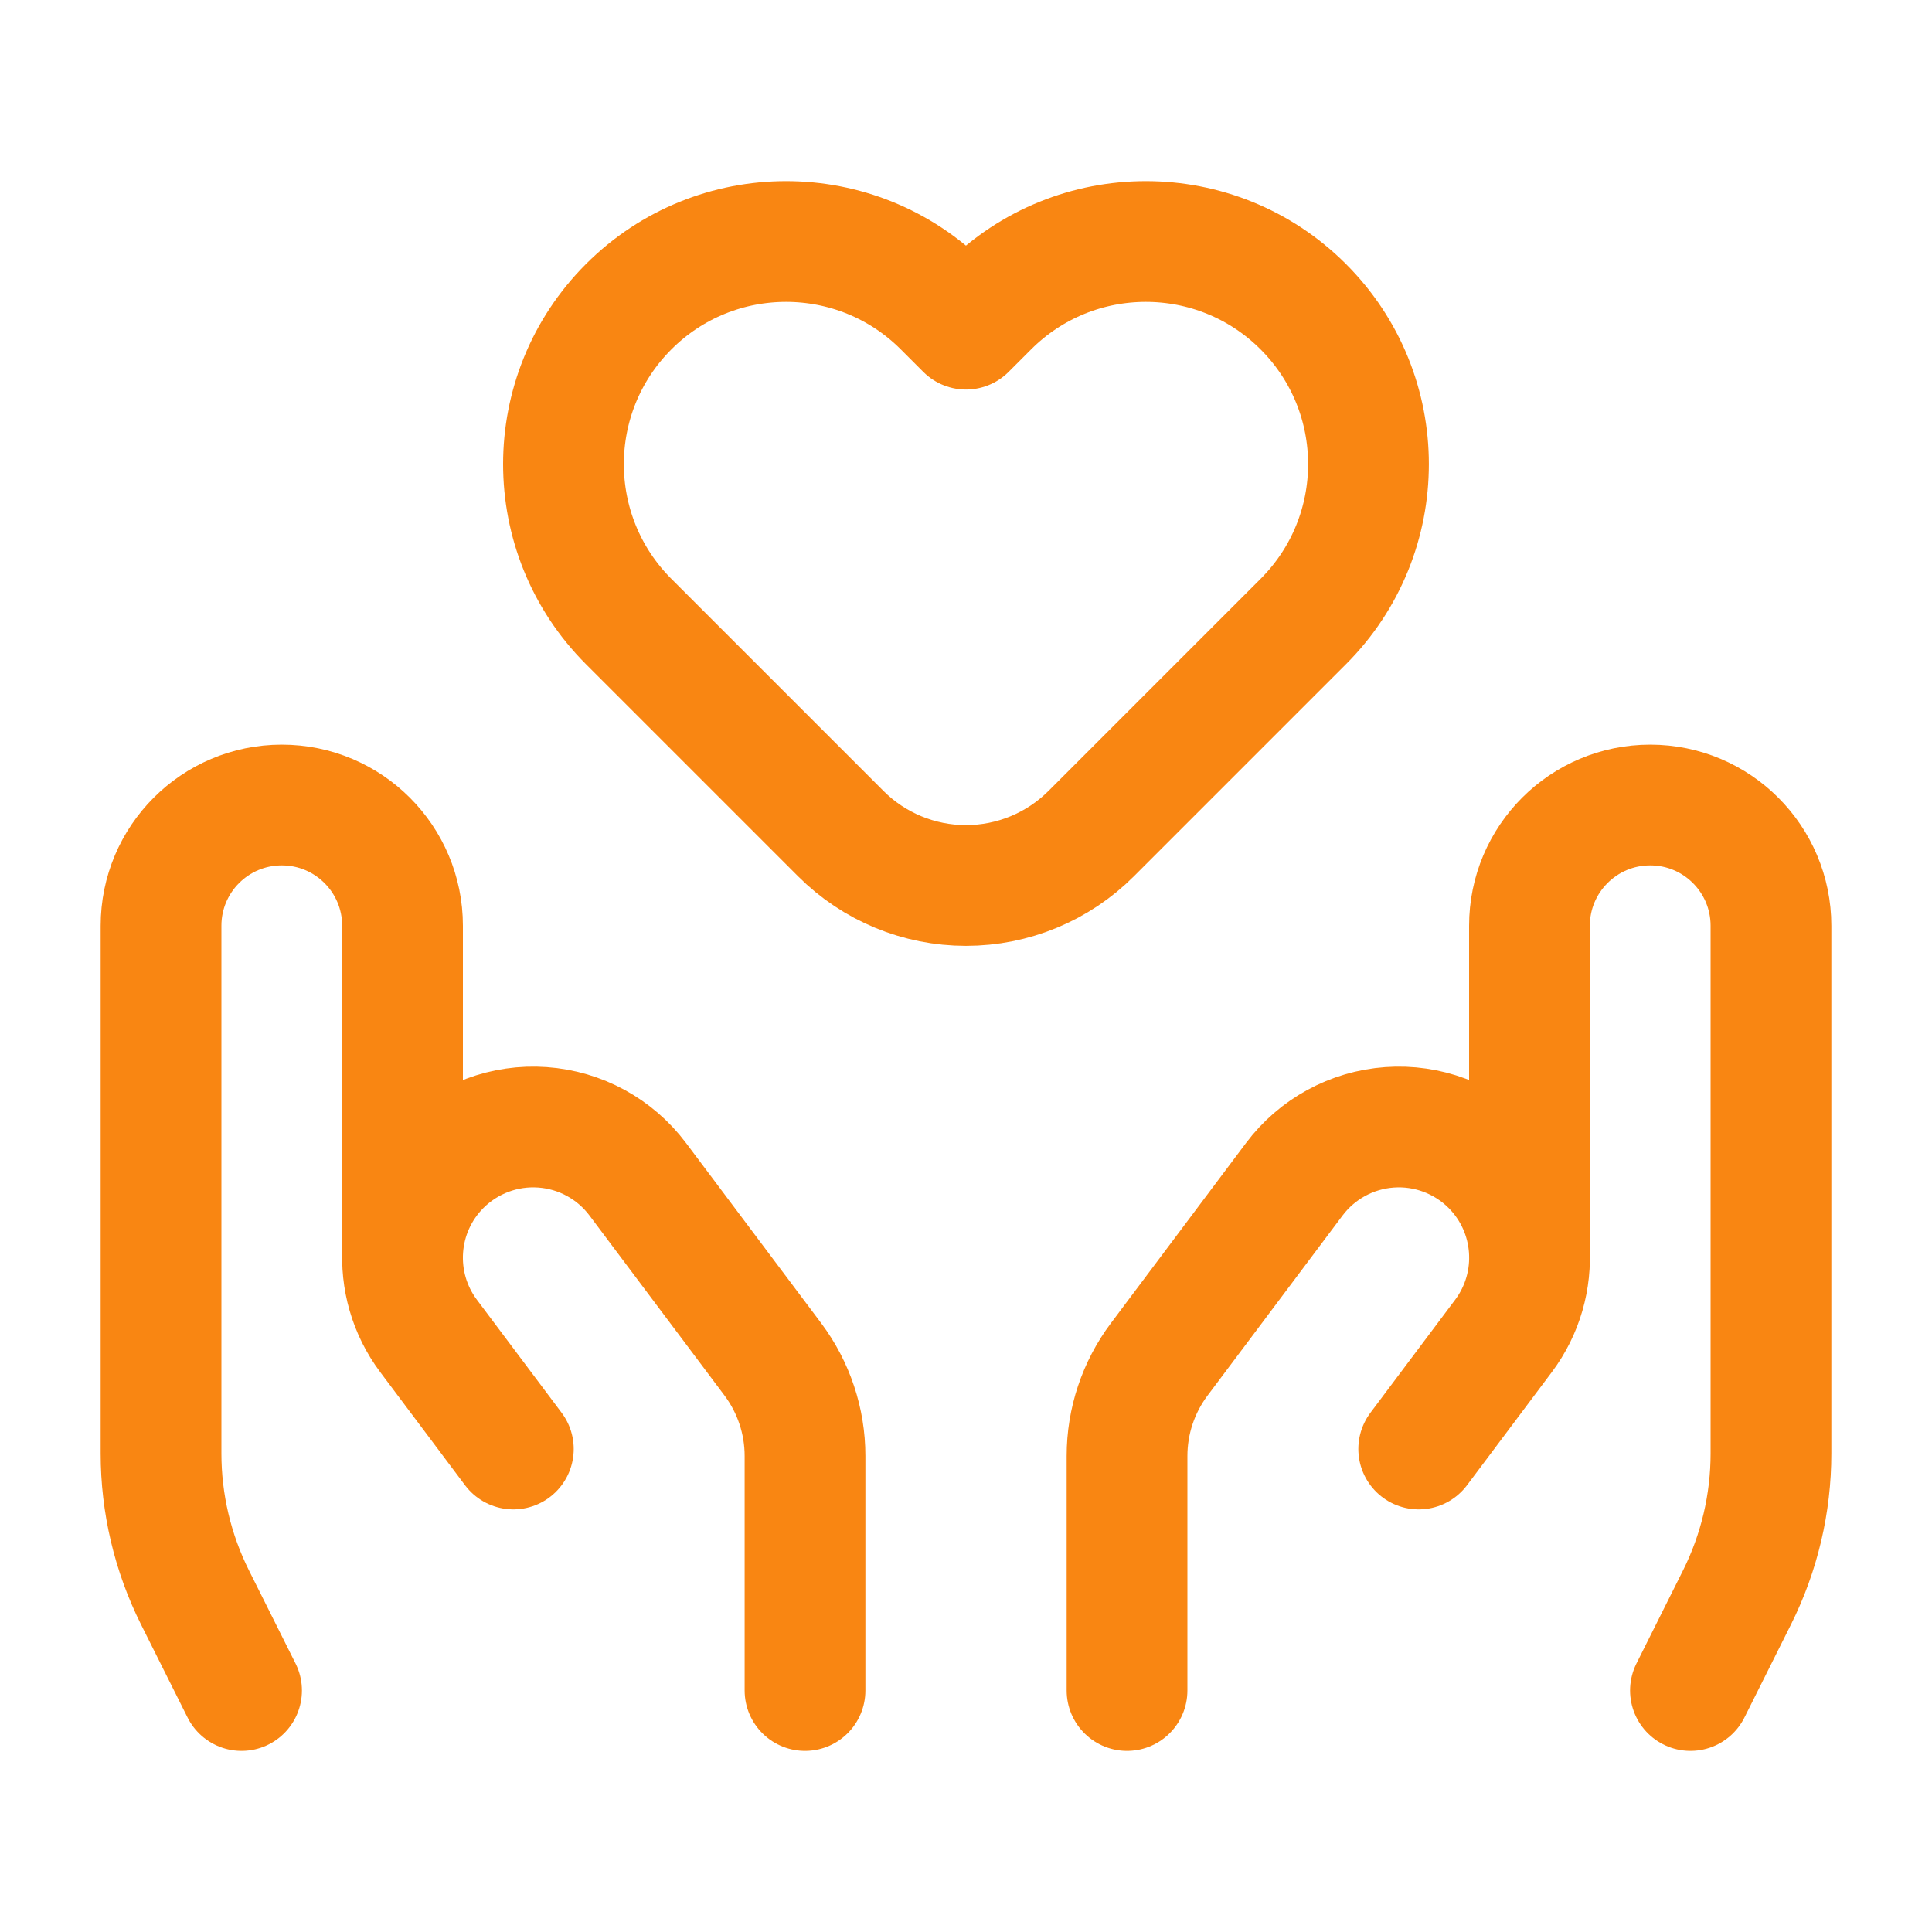
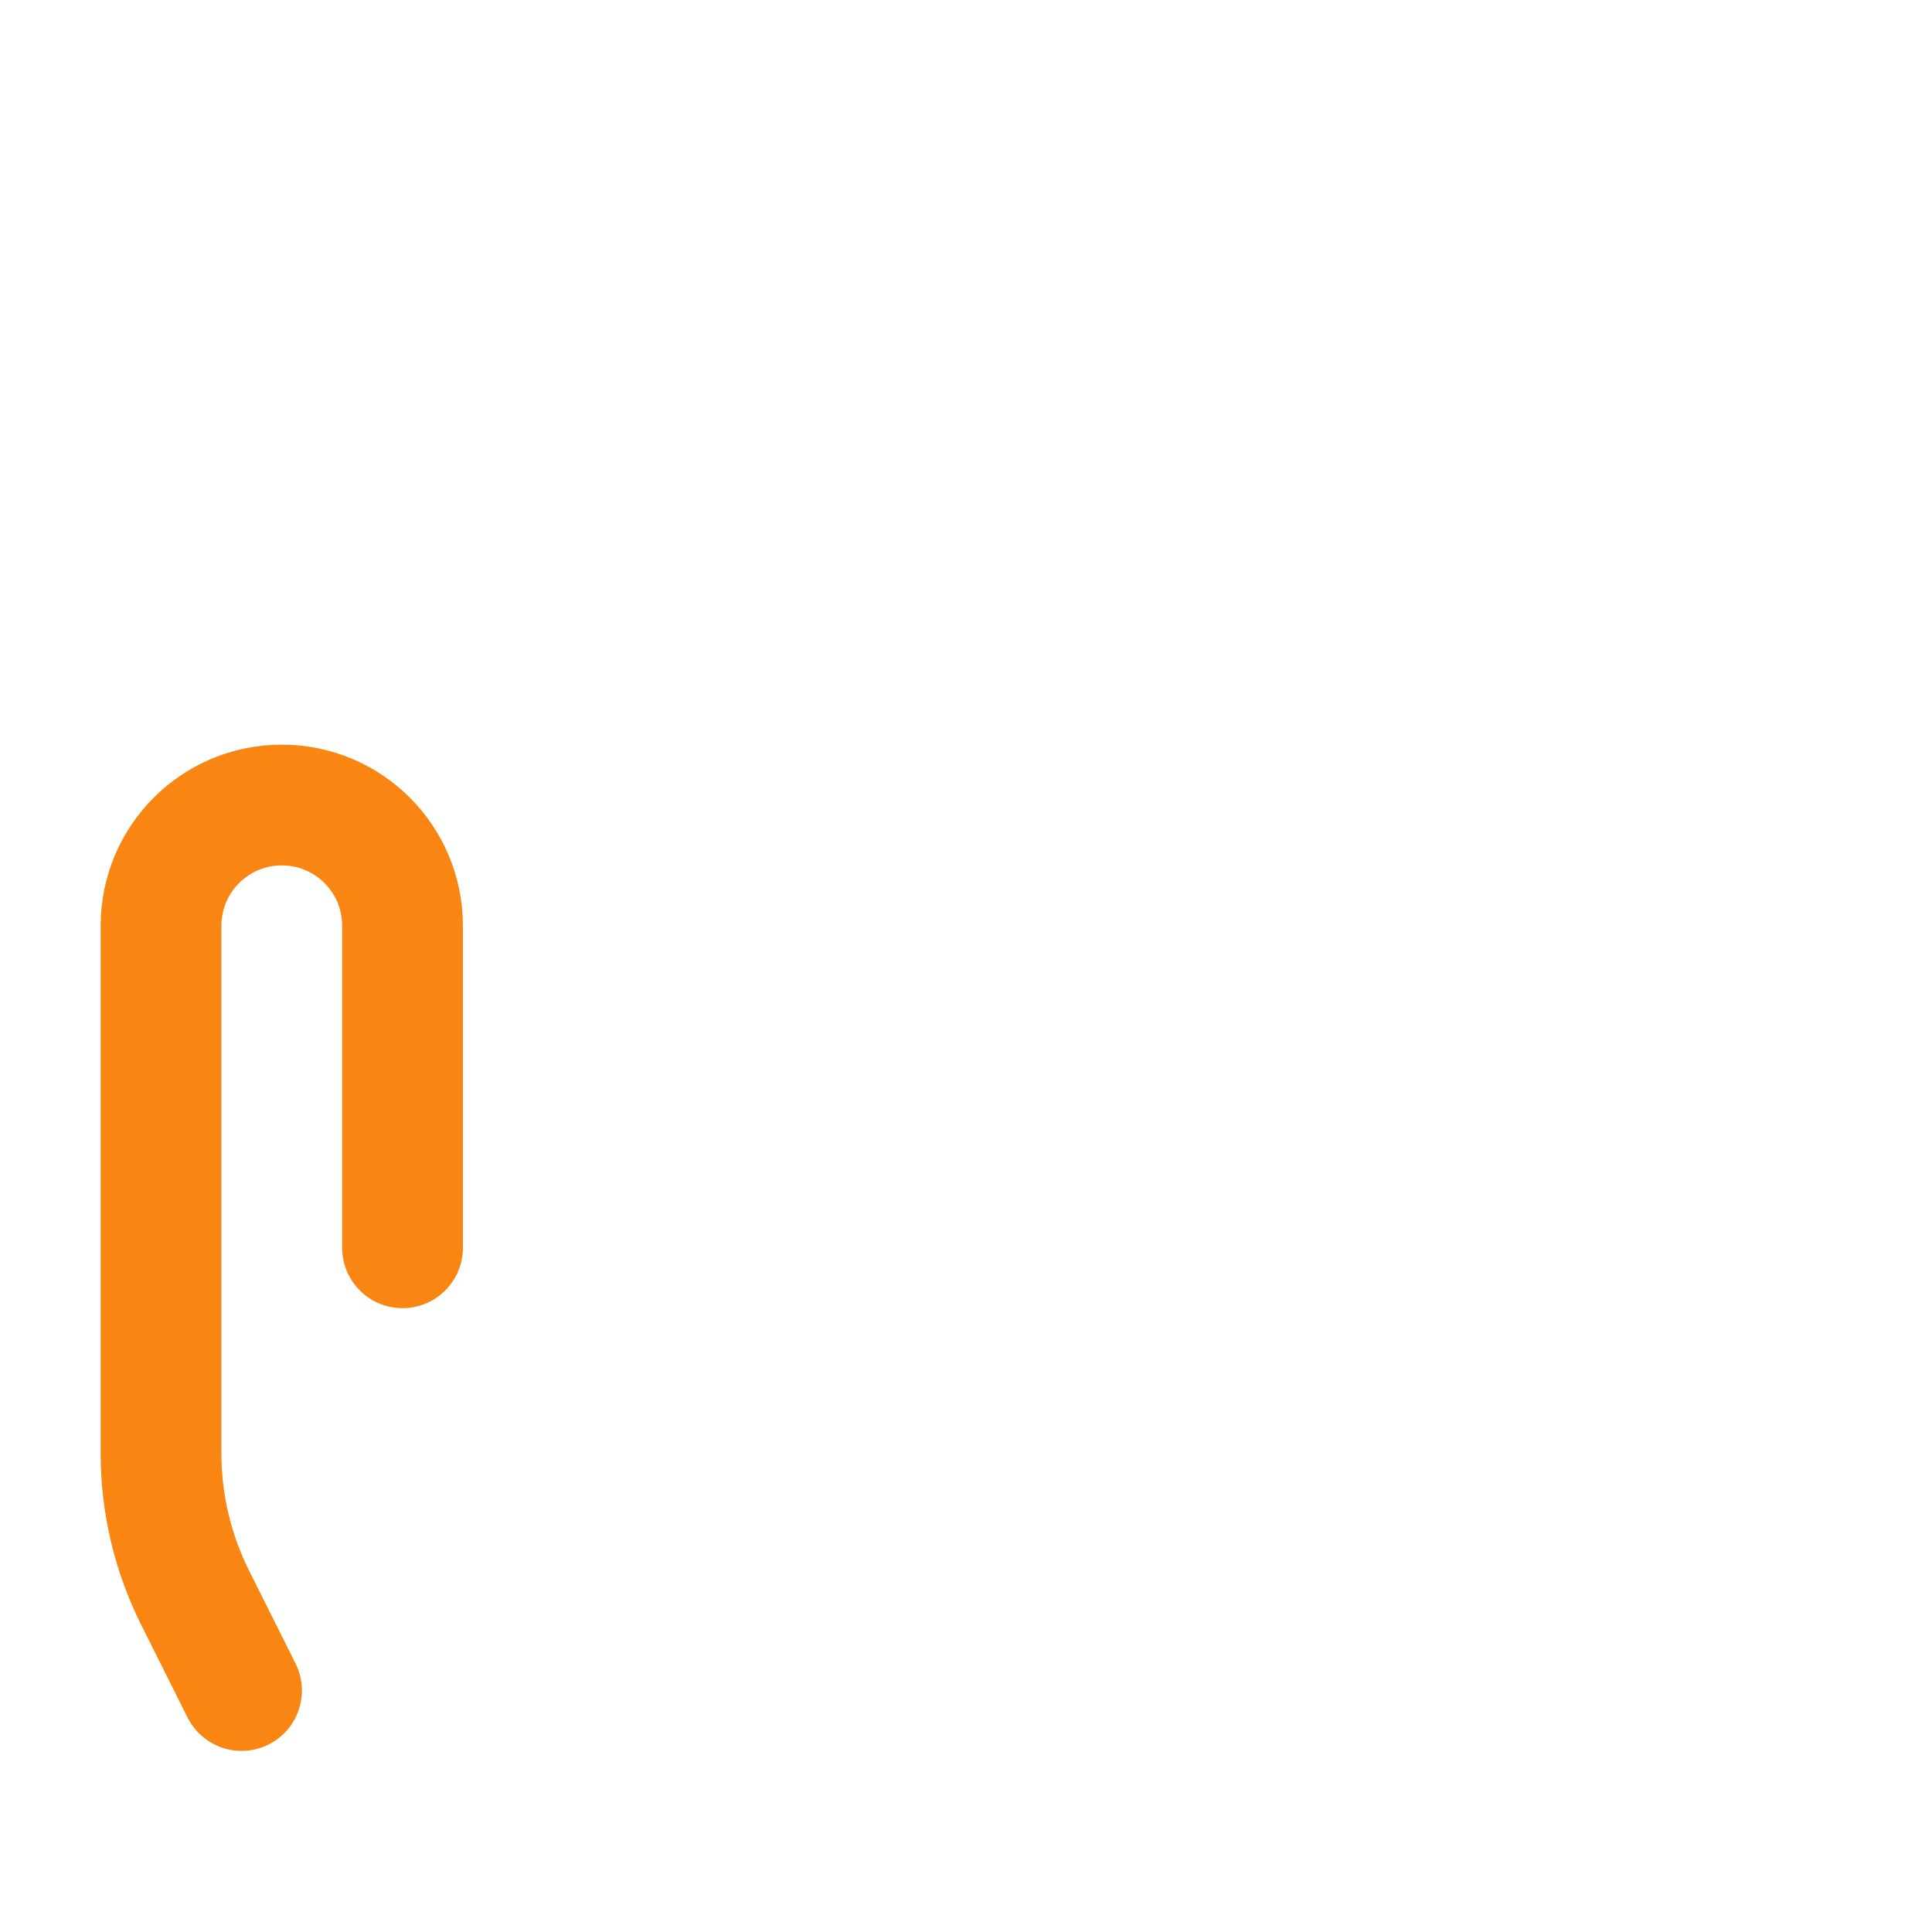
<svg xmlns="http://www.w3.org/2000/svg" width="40" height="40" viewBox="0 0 40 40" fill="none">
-   <path d="M31.666 25.834V19.167C31.666 17.786 32.785 16.667 34.166 16.667C35.547 16.667 36.666 17.786 36.666 19.167V30.093C36.666 31.128 36.425 32.149 35.962 33.075L34.999 35" stroke="#F98612" stroke-width="2.5" stroke-linecap="round" stroke-linejoin="round" />
-   <path d="M23.334 35V30.144C23.334 29.423 23.568 28.721 24.001 28.144L26.797 24.415C27.268 23.788 27.988 23.395 28.77 23.34C29.552 23.284 30.32 23.571 30.875 24.125V24.125C31.827 25.078 31.934 26.585 31.126 27.662L29.373 30" stroke="#F98612" stroke-width="2.5" stroke-linecap="round" stroke-linejoin="round" />
  <path d="M8.334 25.834V19.167C8.334 17.786 7.215 16.667 5.834 16.667C4.453 16.667 3.334 17.786 3.334 19.167V30.093C3.334 31.128 3.575 32.149 4.038 33.075L5.001 35" stroke="#F98612" stroke-width="2.5" stroke-linecap="round" stroke-linejoin="round" />
-   <path d="M16.667 35V30.144C16.667 29.423 16.433 28.721 16.001 28.144L13.204 24.415C12.733 23.788 12.014 23.395 11.231 23.34C10.449 23.284 9.681 23.571 9.126 24.125V24.125C8.174 25.078 8.067 26.585 8.875 27.662L10.628 30" stroke="#F98612" stroke-width="2.5" stroke-linecap="round" stroke-linejoin="round" />
-   <path fill-rule="evenodd" clip-rule="evenodd" d="M22.591 17.26C21.904 17.947 20.971 18.333 19.999 18.333V18.333C19.027 18.333 18.095 17.947 17.408 17.26L13.016 12.868C11.216 11.068 11.216 8.15 13.016 6.35C14.816 4.55 17.734 4.55 19.534 6.35L19.999 6.815L20.464 6.35C22.264 4.55 25.183 4.55 26.983 6.35C28.783 8.15 28.783 11.068 26.983 12.868L22.591 17.26Z" stroke="#F98612" stroke-width="2.5" stroke-linecap="round" stroke-linejoin="round" />
</svg>